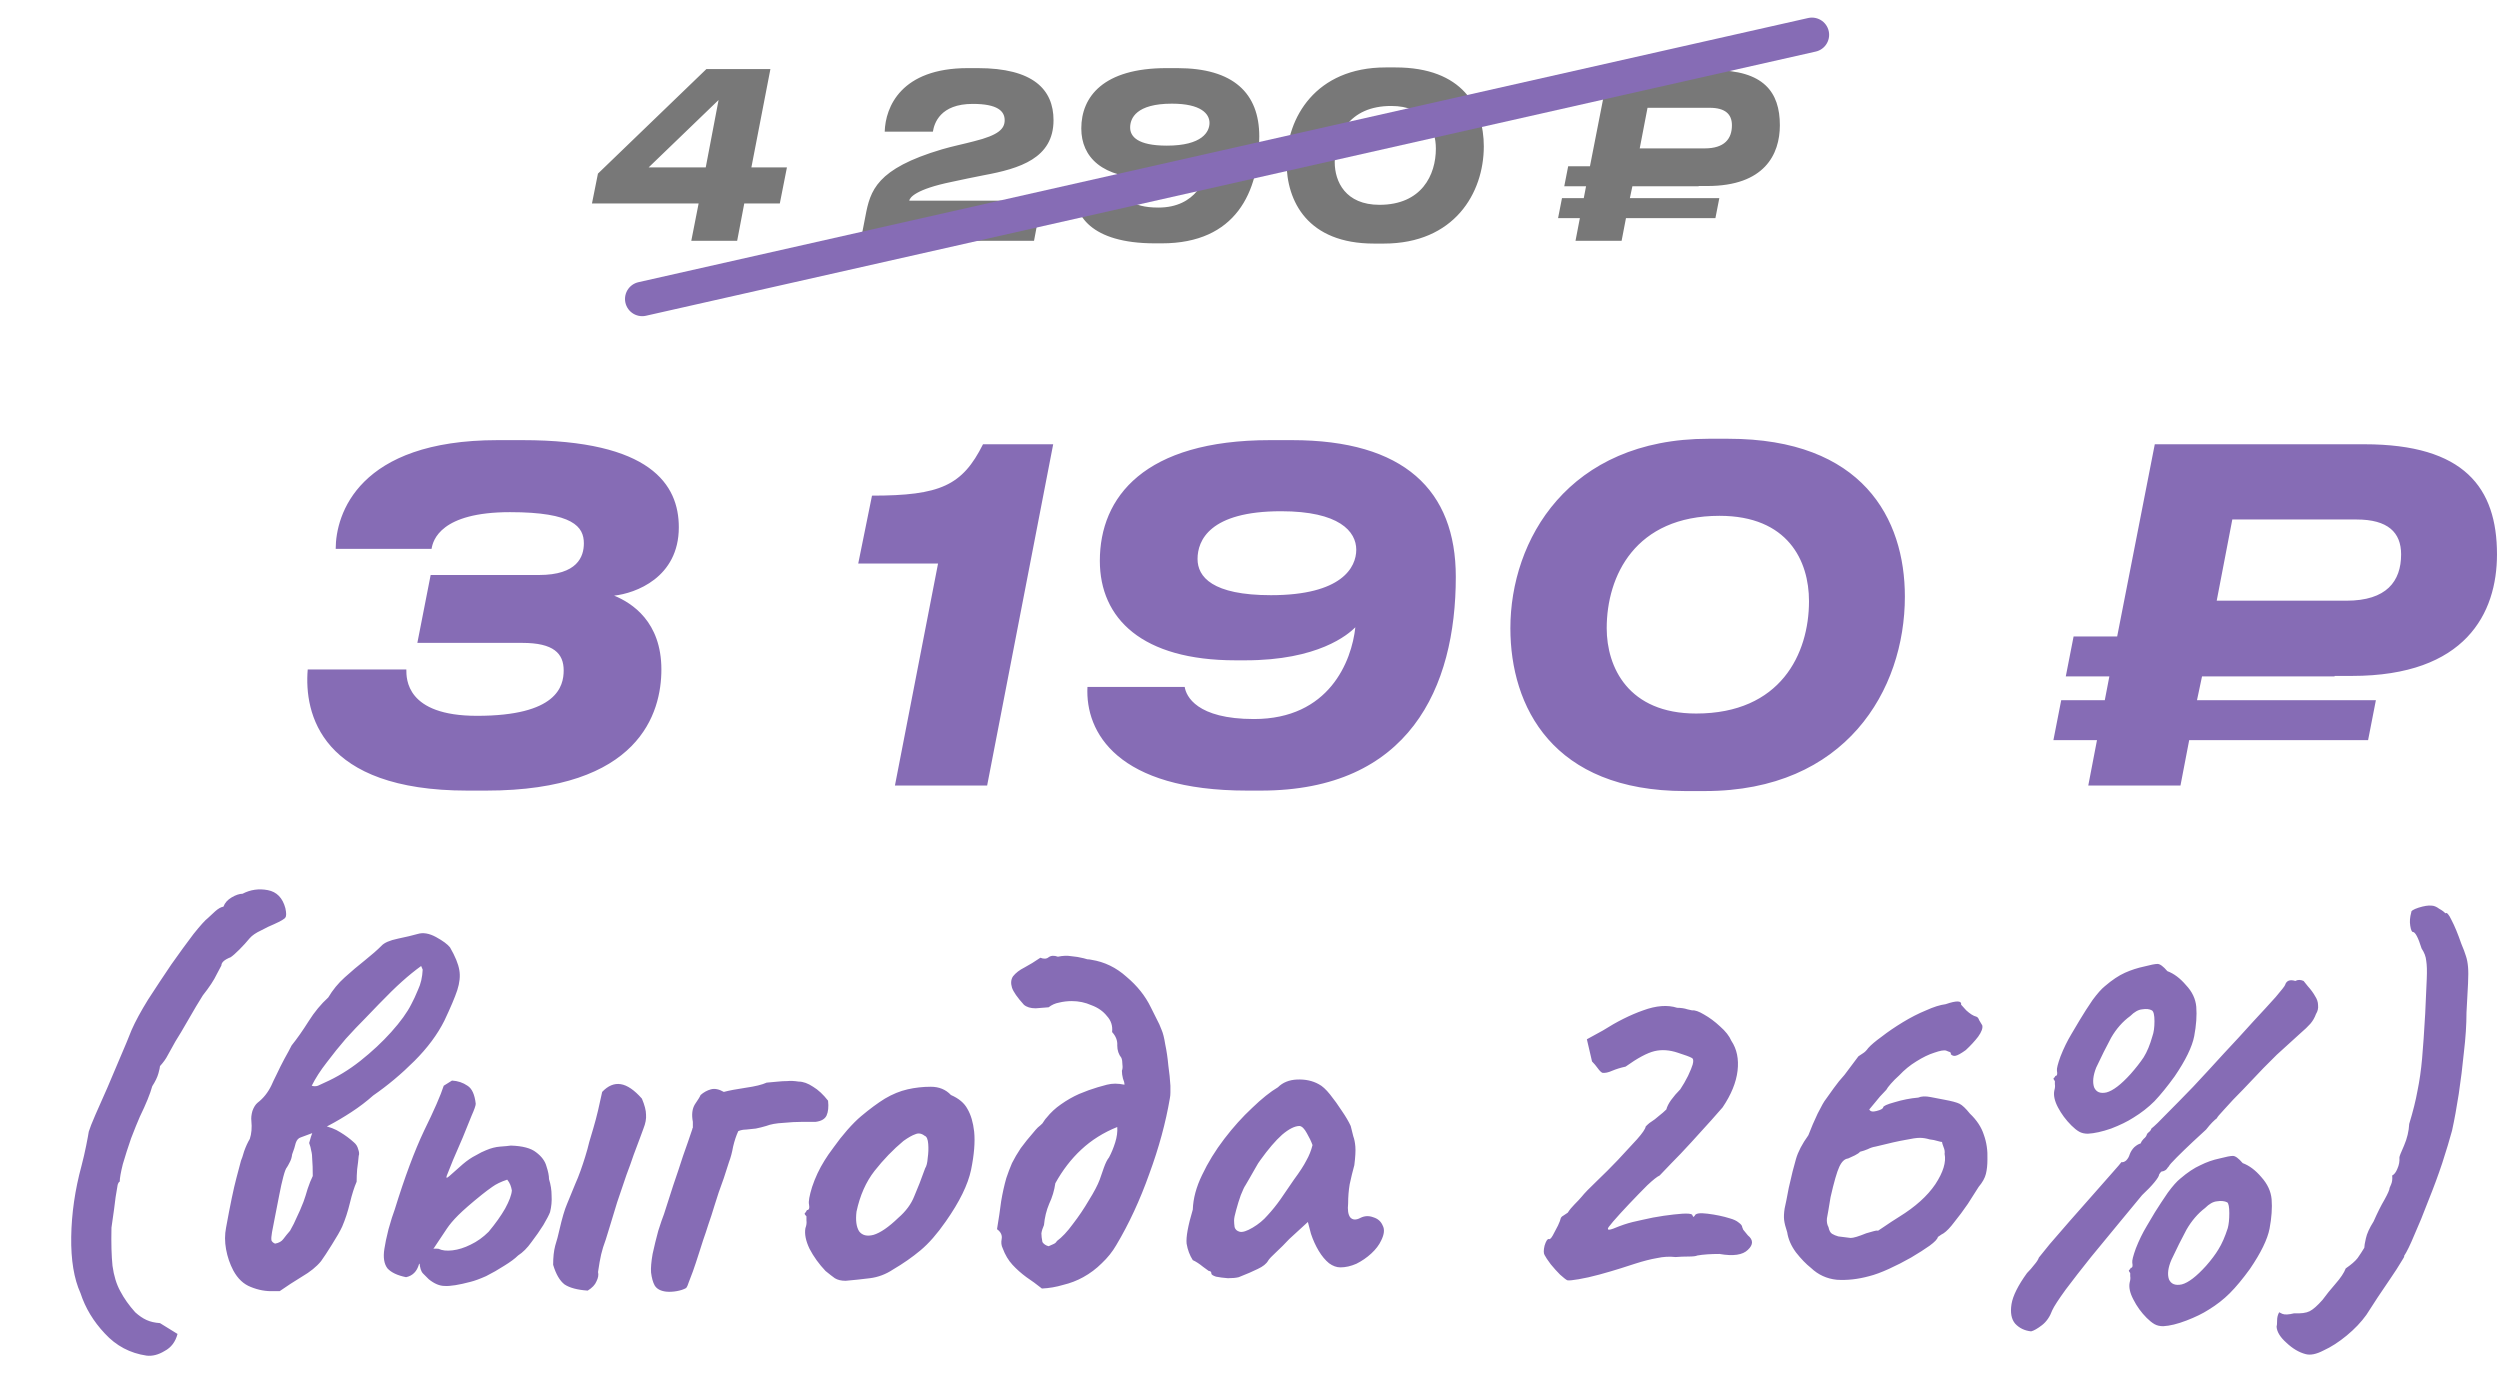
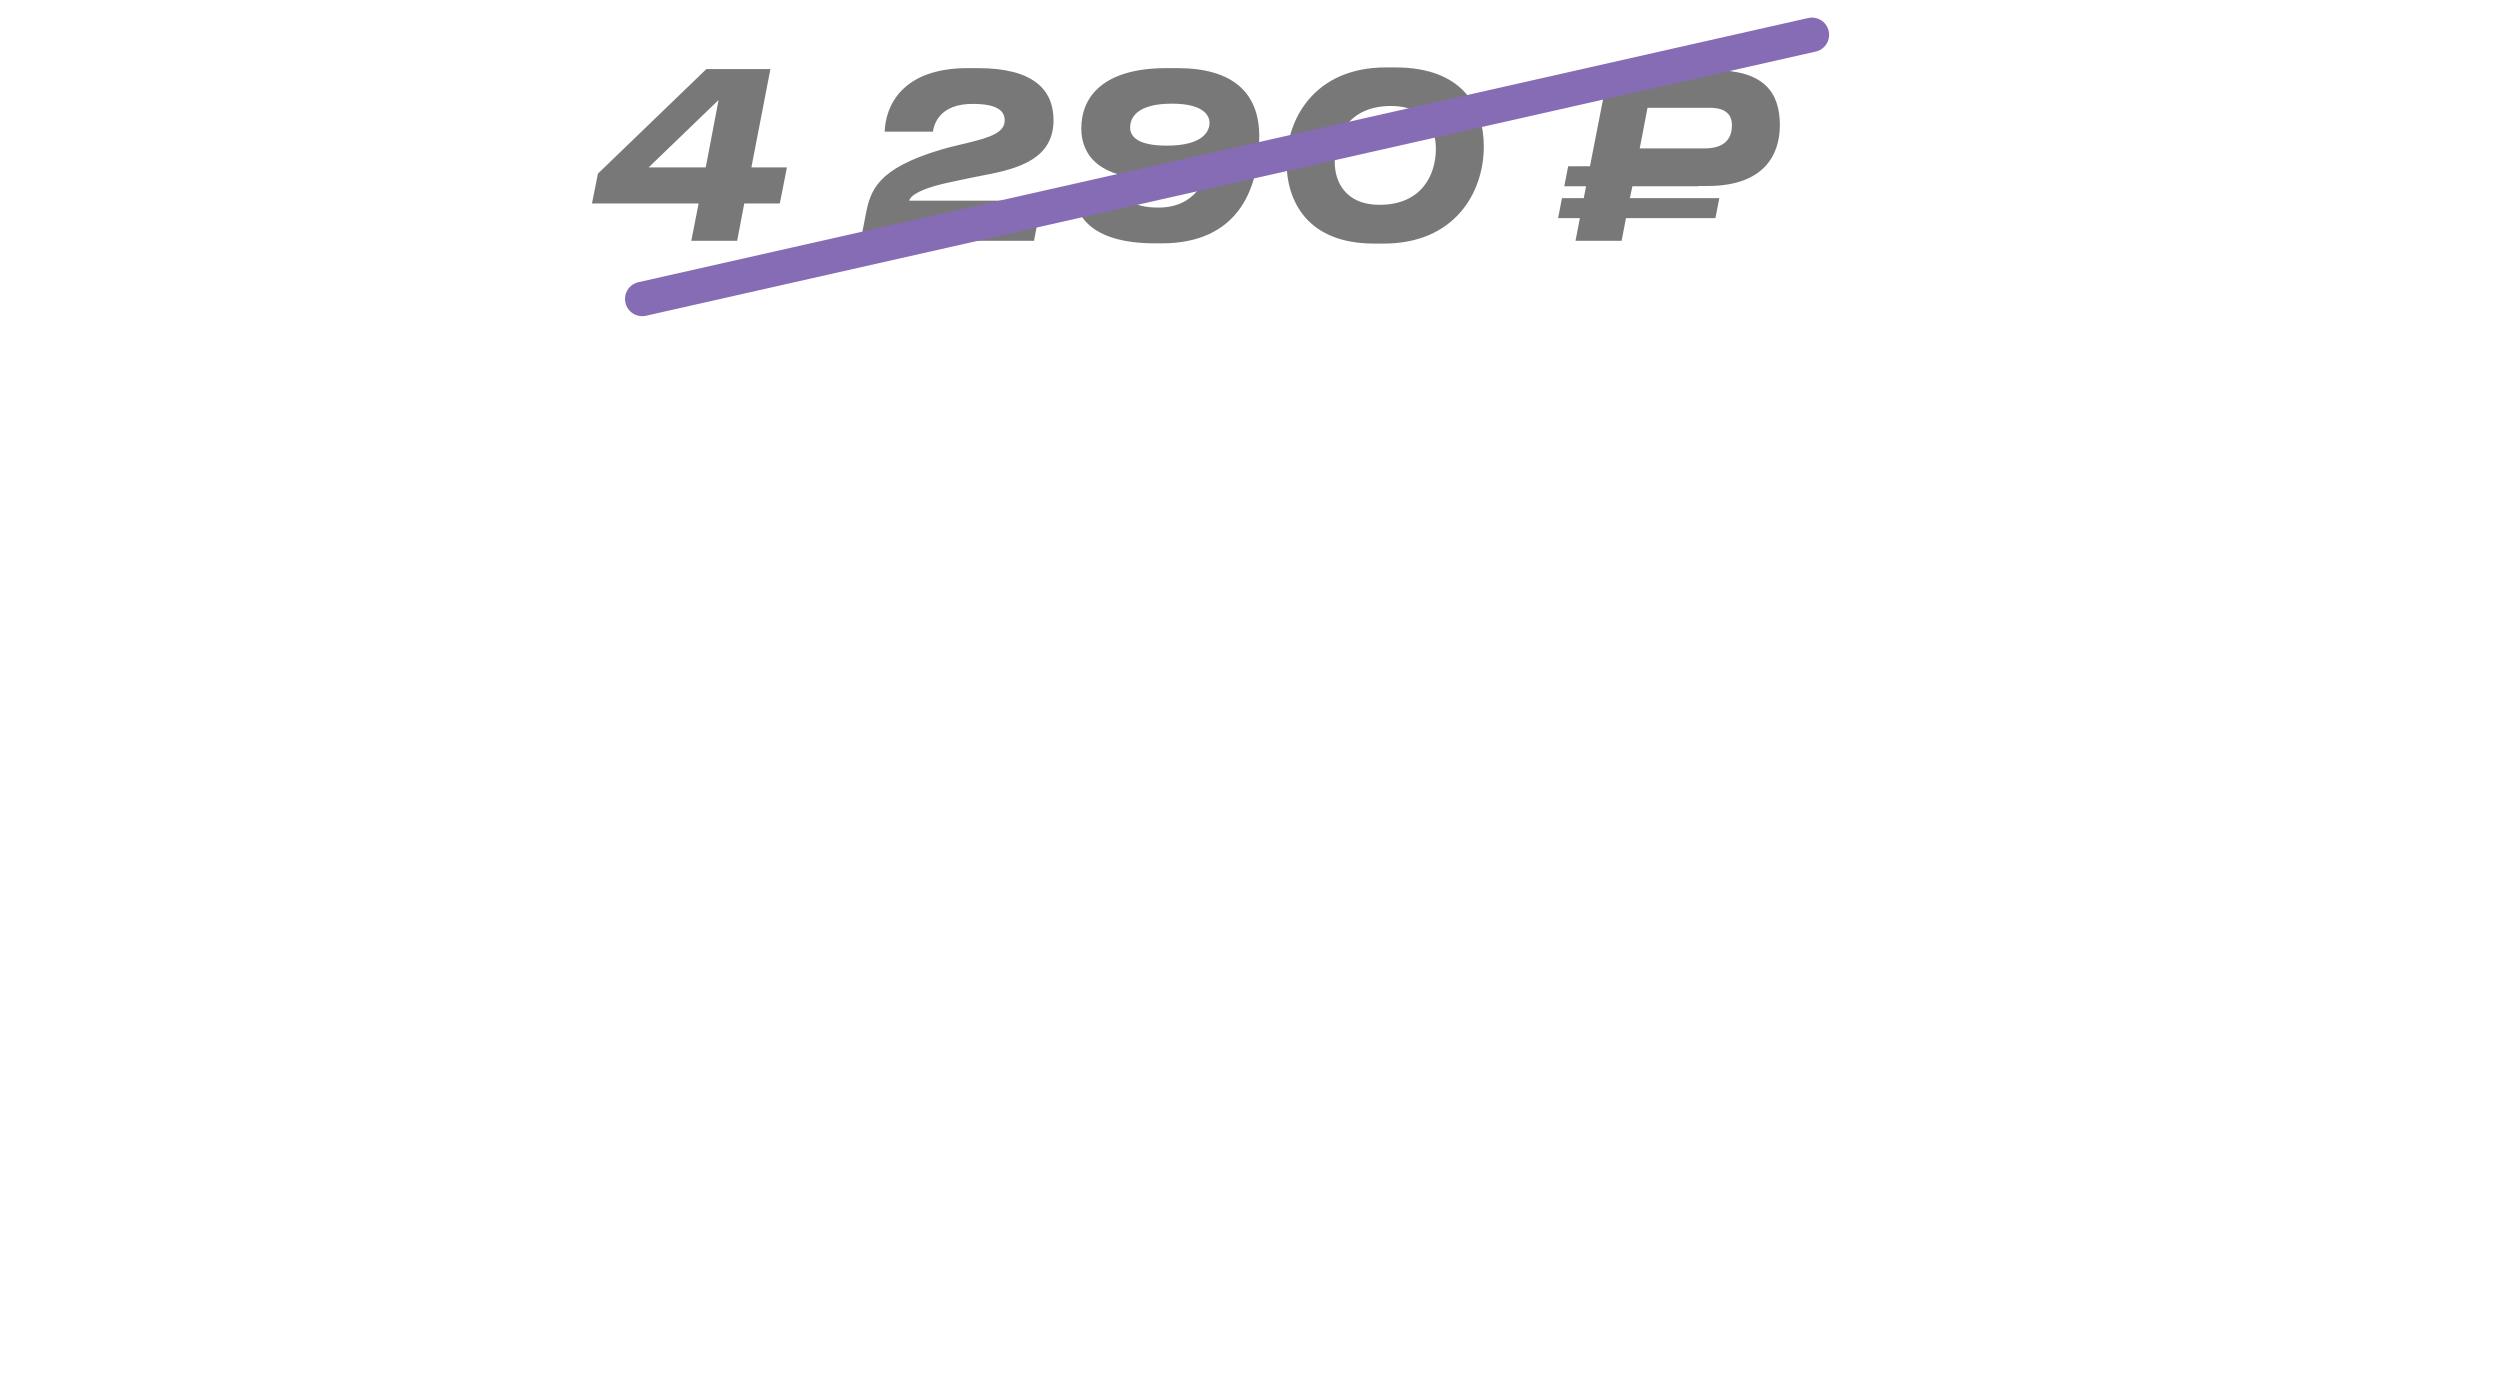
<svg xmlns="http://www.w3.org/2000/svg" width="218" height="120" viewBox="0 0 218 120" fill="none">
  <path d="M51.62 17.74L52.14 15.14L61.6 6.02H67.18L65.52 14.6H68.62L68 17.74H64.9L64.28 21H60.28L60.92 17.74H51.62ZM61.54 14.6L62.66 8.72L56.56 14.6H61.54ZM81.347 11.48H77.147C77.207 9.32 78.587 5.94 84.387 5.94H85.267C90.087 5.94 91.867 7.8 91.867 10.48C91.867 13.8 88.927 14.7 85.787 15.28C84.927 15.44 83.847 15.68 82.987 15.86C79.867 16.5 79.327 17.22 79.287 17.5H90.827L90.167 21H75.047L75.467 18.84C75.887 16.62 76.407 14.72 82.147 13.02C83.027 12.76 84.107 12.54 84.927 12.32C87.107 11.78 87.607 11.22 87.607 10.48C87.607 9.7 87.007 9.06 84.827 9.06C81.967 9.06 81.467 10.76 81.347 11.48ZM105.469 10.72C105.469 9.92 104.729 9.04 102.189 9.04C99.069 9.04 98.549 10.32 98.549 11.12C98.549 11.9 99.189 12.7 101.749 12.7C104.849 12.7 105.469 11.48 105.469 10.72ZM101.009 18.1C104.289 18.1 105.269 15.58 105.429 14.1C105.109 14.42 103.809 15.54 100.629 15.54H100.209C96.129 15.54 94.289 13.72 94.289 11.2C94.289 8.42 96.229 5.94 101.709 5.94H102.669C107.549 5.94 109.809 8.12 109.809 11.9C109.809 16.74 107.769 21.22 101.309 21.22H100.709C95.049 21.22 93.649 18.68 93.749 16.7H97.989C98.049 17.1 98.509 18.1 101.009 18.1ZM120.828 5.88H121.688C127.548 5.88 129.388 9.36 129.388 12.76C129.388 16.84 126.808 21.24 120.668 21.24H119.808C114.028 21.24 112.188 17.56 112.188 14.14C112.188 10.3 114.708 5.88 120.828 5.88ZM116.388 14.14C116.388 15.84 117.328 17.86 120.288 17.86C123.968 17.86 125.208 15.26 125.208 12.96C125.208 11.2 124.288 9.24 121.308 9.24C117.628 9.24 116.388 11.86 116.388 14.14ZM142.124 17.28H149.924L149.584 19.02H141.784L141.404 21H137.384L137.764 19.02H135.864L136.204 17.28H138.104L138.304 16.24H136.404L136.744 14.5H138.644L140.284 6.12H149.424C153.784 6.12 155.204 8.02 155.204 10.92C155.204 13.48 153.844 16.22 148.884 16.22H148.124V16.24H142.344L142.124 17.28ZM143.664 9.4L142.984 12.94H148.644C150.384 12.94 151.024 12.1 151.024 10.92C151.024 9.96 150.444 9.4 149.084 9.4H143.664Z" fill="#787878" />
  <path d="M56 26.07L158 3.035" stroke="#866CB5" stroke-width="3" stroke-linecap="round" />
-   <path d="M26.833 58.38H35.433C35.433 59.18 35.393 62.42 41.593 62.42C48.553 62.42 49.153 59.86 49.153 58.46C49.153 56.98 48.273 56.06 45.553 56.06H36.393L37.553 50.14H46.993C50.353 50.14 50.913 48.54 50.913 47.38C50.913 45.94 49.993 44.66 44.473 44.66C38.433 44.66 37.753 47.1 37.633 47.86H29.273C29.273 44.86 31.233 38.38 43.393 38.38H45.553C56.753 38.38 59.193 42.26 59.193 45.98C59.193 50.38 55.393 51.74 53.553 51.94C55.113 52.58 57.673 54.22 57.673 58.38C57.673 62.14 55.793 68.94 42.393 68.94H40.753C27.953 68.94 26.513 62.22 26.833 58.38ZM81.798 49.14H74.838L76.038 43.22C81.998 43.22 83.918 42.34 85.718 38.74H91.838L86.078 68.5H78.038L81.798 49.14ZM118.266 47.94C118.266 46.34 116.786 44.58 111.706 44.58C105.466 44.58 104.426 47.14 104.426 48.74C104.426 50.3 105.706 51.9 110.826 51.9C117.026 51.9 118.266 49.46 118.266 47.94ZM109.346 62.7C115.906 62.7 117.866 57.66 118.186 54.7C117.546 55.34 114.946 57.58 108.586 57.58H107.746C99.586 57.58 95.906 53.94 95.906 48.9C95.906 43.34 99.786 38.38 110.746 38.38H112.666C122.426 38.38 126.946 42.74 126.946 50.3C126.946 59.98 122.866 68.94 109.946 68.94H108.746C97.426 68.94 94.626 63.86 94.826 59.9H103.306C103.426 60.7 104.346 62.7 109.346 62.7ZM148.985 38.26H150.705C162.425 38.26 166.105 45.22 166.105 52.02C166.105 60.18 160.945 68.98 148.665 68.98H146.945C135.385 68.98 131.705 61.62 131.705 54.78C131.705 47.1 136.745 38.26 148.985 38.26ZM140.105 54.78C140.105 58.18 141.985 62.22 147.905 62.22C155.265 62.22 157.745 57.02 157.745 52.42C157.745 48.9 155.905 44.98 149.945 44.98C142.585 44.98 140.105 50.22 140.105 54.78ZM191.577 61.06H207.177L206.497 64.54H190.897L190.137 68.5H182.097L182.857 64.54H179.057L179.737 61.06H183.537L183.937 58.98H180.137L180.817 55.5H184.617L187.897 38.74H206.177C214.897 38.74 217.737 42.54 217.737 48.34C217.737 53.46 215.017 58.94 205.097 58.94H203.577V58.98H192.017L191.577 61.06ZM194.657 45.3L193.297 52.38H204.617C208.097 52.38 209.377 50.7 209.377 48.34C209.377 46.42 208.217 45.3 205.497 45.3H194.657Z" fill="#866CB5" />
-   <path d="M12.78 118.21C11.34 118 10.125 117.355 9.135 116.275C8.145 115.225 7.44 114.055 7.02 112.765C6.45 111.505 6.18 109.87 6.21 107.86C6.24 105.82 6.54 103.75 7.11 101.65C7.26 101.08 7.395 100.495 7.515 99.895C7.635 99.295 7.71 98.89 7.74 98.68C7.83 98.38 8.025 97.885 8.325 97.195C8.625 96.505 8.97 95.725 9.36 94.855C9.75 93.955 10.125 93.07 10.485 92.2C10.875 91.3 11.205 90.505 11.475 89.815C11.805 89.065 12.285 88.18 12.915 87.16C13.575 86.14 14.25 85.12 14.94 84.1C15.66 83.08 16.305 82.195 16.875 81.445C17.475 80.695 17.895 80.23 18.135 80.05C18.285 79.9 18.495 79.705 18.765 79.465C19.035 79.225 19.275 79.09 19.485 79.06C19.605 78.73 19.845 78.46 20.205 78.25C20.565 78.04 20.88 77.935 21.15 77.935C21.84 77.575 22.575 77.47 23.355 77.62C24.135 77.77 24.645 78.295 24.885 79.195C24.975 79.615 24.975 79.885 24.885 80.005C24.825 80.125 24.495 80.32 23.895 80.59C23.595 80.71 23.22 80.89 22.77 81.13C22.32 81.34 21.99 81.565 21.78 81.805C21.51 82.135 21.21 82.465 20.88 82.795C20.55 83.125 20.295 83.35 20.115 83.47C19.575 83.68 19.305 83.92 19.305 84.19C19.305 84.19 19.17 84.445 18.9 84.955C18.66 85.465 18.255 86.08 17.685 86.8C17.325 87.37 16.905 88.075 16.425 88.915C15.945 89.755 15.57 90.385 15.3 90.805C15.03 91.285 14.805 91.69 14.625 92.02C14.475 92.32 14.25 92.635 13.95 92.965C13.95 93.055 13.905 93.265 13.815 93.595C13.725 93.925 13.545 94.3 13.275 94.72C13.095 95.38 12.735 96.265 12.195 97.375C11.985 97.855 11.73 98.485 11.43 99.265C11.16 100.045 10.92 100.795 10.71 101.515C10.53 102.235 10.44 102.745 10.44 103.045C10.38 103.045 10.32 103.135 10.26 103.315C10.23 103.465 10.17 103.825 10.08 104.395C10.02 104.935 9.9 105.82 9.72 107.05C9.69 108.4 9.72 109.51 9.81 110.38C9.93 111.25 10.155 111.985 10.485 112.585C10.815 113.215 11.25 113.83 11.79 114.43C12.12 114.73 12.45 114.955 12.78 115.105C13.11 115.255 13.5 115.345 13.95 115.375L15.48 116.32C15.3 117.01 14.925 117.505 14.355 117.805C13.815 118.135 13.29 118.27 12.78 118.21ZM23.854 112.585C23.194 112.615 22.534 112.495 21.873 112.225C21.244 111.985 20.733 111.505 20.343 110.785C20.044 110.215 19.834 109.6 19.713 108.94C19.593 108.28 19.593 107.65 19.713 107.05C20.073 105.07 20.373 103.63 20.613 102.73C20.854 101.83 20.988 101.32 21.018 101.2C21.078 101.08 21.169 100.81 21.288 100.39C21.439 99.97 21.604 99.61 21.784 99.31C21.933 98.86 21.979 98.335 21.919 97.735C21.889 97.495 21.919 97.21 22.009 96.88C22.128 96.55 22.279 96.31 22.459 96.16C22.968 95.77 23.373 95.26 23.674 94.63C23.764 94.42 23.913 94.105 24.123 93.685C24.334 93.235 24.558 92.785 24.799 92.335C25.069 91.855 25.279 91.465 25.428 91.165C25.909 90.565 26.404 89.86 26.913 89.05C27.424 88.24 27.994 87.55 28.623 86.98C29.014 86.32 29.494 85.735 30.064 85.225C30.663 84.685 31.248 84.19 31.819 83.74C32.419 83.26 32.898 82.84 33.258 82.48C33.498 82.21 33.978 82 34.699 81.85C35.419 81.7 35.989 81.565 36.408 81.445C36.889 81.295 37.428 81.385 38.029 81.715C38.629 82.045 39.033 82.345 39.243 82.615C39.694 83.395 39.964 84.055 40.053 84.595C40.144 85.105 40.084 85.69 39.873 86.35C39.663 86.98 39.288 87.865 38.748 89.005C38.148 90.205 37.279 91.375 36.139 92.515C34.998 93.655 33.798 94.66 32.538 95.53C31.968 96.04 31.338 96.52 30.648 96.97C29.959 97.42 29.299 97.81 28.669 98.14C28.279 98.35 27.873 98.545 27.453 98.725C27.064 98.875 26.659 99.025 26.238 99.175C26.029 99.235 25.878 99.4 25.788 99.67C25.729 99.94 25.623 100.27 25.474 100.66C25.444 100.93 25.369 101.17 25.248 101.38C25.159 101.56 25.084 101.695 25.023 101.785C24.933 101.875 24.828 102.145 24.709 102.595C24.588 103.045 24.468 103.585 24.349 104.215C24.229 104.845 24.108 105.46 23.988 106.06C23.869 106.66 23.779 107.125 23.718 107.455C23.659 107.785 23.643 108.025 23.674 108.175C23.733 108.295 23.838 108.385 23.988 108.445C24.319 108.385 24.558 108.25 24.709 108.04C24.889 107.8 25.084 107.56 25.294 107.32C25.534 106.9 25.729 106.51 25.878 106.15C26.058 105.79 26.253 105.34 26.463 104.8C26.584 104.47 26.703 104.095 26.823 103.675C26.974 103.225 27.123 102.85 27.273 102.55C27.273 101.92 27.259 101.455 27.229 101.155C27.229 100.825 27.198 100.555 27.139 100.345C27.108 100.135 27.049 99.91 26.959 99.67C27.169 98.86 27.363 98.395 27.544 98.275C27.724 98.125 27.919 98.08 28.128 98.14C28.729 98.26 29.238 98.455 29.659 98.725C30.108 98.995 30.514 99.295 30.873 99.625C31.053 99.775 31.174 99.97 31.233 100.21C31.323 100.45 31.338 100.645 31.279 100.795C31.248 101.155 31.203 101.545 31.143 101.965C31.113 102.355 31.099 102.715 31.099 103.045C30.889 103.525 30.694 104.14 30.514 104.89C30.334 105.64 30.108 106.33 29.838 106.96C29.659 107.35 29.358 107.875 28.939 108.535C28.549 109.165 28.233 109.645 27.994 109.975C27.604 110.455 27.049 110.905 26.328 111.325C25.639 111.745 24.994 112.165 24.393 112.585H23.854ZM27.183 94.675C27.363 94.735 27.544 94.735 27.724 94.675C27.933 94.585 28.128 94.495 28.308 94.405C29.389 93.925 30.424 93.295 31.413 92.515C32.434 91.705 33.334 90.865 34.114 89.995C34.923 89.095 35.508 88.285 35.868 87.565C36.048 87.235 36.243 86.815 36.453 86.305C36.694 85.795 36.828 85.21 36.858 84.55L36.724 84.235C36.184 84.625 35.629 85.075 35.059 85.585C34.489 86.095 33.813 86.755 33.033 87.565C32.733 87.865 32.328 88.285 31.819 88.825C31.308 89.335 30.753 89.92 30.154 90.58C29.584 91.24 29.029 91.93 28.488 92.65C27.948 93.34 27.514 94.015 27.183 94.675ZM41.034 111.775C40.014 112.045 39.264 112.165 38.784 112.135C38.334 112.135 37.869 111.94 37.389 111.55C37.239 111.4 37.074 111.235 36.894 111.055C36.714 110.875 36.609 110.545 36.579 110.065C36.549 109.855 36.669 109.6 36.939 109.3C37.239 108.97 37.674 108.835 38.244 108.895C38.544 109.045 38.949 109.09 39.459 109.03C39.969 108.97 40.494 108.805 41.034 108.535C41.604 108.265 42.129 107.89 42.609 107.41C43.209 106.69 43.689 106.015 44.049 105.385C44.409 104.725 44.604 104.2 44.634 103.81C44.604 103.63 44.559 103.465 44.499 103.315C44.439 103.165 44.349 103.015 44.229 102.865C43.689 103.045 43.254 103.255 42.924 103.495C42.624 103.705 42.324 103.93 42.024 104.17C41.094 104.92 40.404 105.52 39.954 105.97C39.534 106.39 39.204 106.78 38.964 107.14C38.724 107.5 38.424 107.95 38.064 108.49C37.824 108.88 37.539 109.24 37.209 109.57C36.879 109.87 36.654 110.095 36.534 110.245C36.354 110.875 35.979 111.25 35.409 111.37C34.659 111.22 34.119 110.965 33.789 110.605C33.489 110.215 33.399 109.645 33.519 108.895C33.579 108.475 33.699 107.905 33.879 107.185C34.089 106.435 34.269 105.865 34.419 105.475C35.289 102.655 36.144 100.36 36.984 98.59C37.854 96.82 38.424 95.515 38.694 94.675L39.414 94.225C39.924 94.255 40.374 94.405 40.764 94.675C41.154 94.915 41.394 95.44 41.484 96.25C41.484 96.4 41.364 96.745 41.124 97.285C40.914 97.825 40.659 98.455 40.359 99.175C40.059 99.865 39.774 100.525 39.504 101.155C39.264 101.755 39.084 102.205 38.964 102.505C38.874 102.745 38.949 102.76 39.189 102.55C39.459 102.31 39.849 101.965 40.359 101.515C40.749 101.185 41.124 100.93 41.484 100.75C41.844 100.54 42.144 100.39 42.384 100.3C42.804 100.12 43.209 100.015 43.599 99.985C44.019 99.955 44.334 99.925 44.544 99.895C45.564 99.925 46.299 100.12 46.749 100.48C47.229 100.84 47.529 101.245 47.649 101.695C47.799 102.145 47.874 102.52 47.874 102.82C48.024 103.3 48.099 103.78 48.099 104.26C48.129 104.74 48.084 105.22 47.964 105.7C47.874 105.94 47.679 106.315 47.379 106.825C47.079 107.305 46.734 107.8 46.344 108.31C45.984 108.82 45.594 109.21 45.174 109.48C44.904 109.75 44.499 110.05 43.959 110.38C43.449 110.71 42.924 111.01 42.384 111.28C41.844 111.52 41.394 111.685 41.034 111.775ZM51.249 112.54C50.349 112.48 49.674 112.3 49.224 112C48.804 111.67 48.474 111.1 48.234 110.29C48.234 109.63 48.294 109.075 48.414 108.625C48.564 108.145 48.684 107.695 48.774 107.275C49.014 106.225 49.239 105.46 49.449 104.98C49.659 104.47 49.899 103.885 50.169 103.225C50.319 102.895 50.469 102.52 50.619 102.1C50.769 101.68 50.904 101.275 51.024 100.885C51.174 100.405 51.294 99.97 51.384 99.58C51.504 99.16 51.624 98.755 51.744 98.365C51.894 97.855 52.029 97.345 52.149 96.835C52.269 96.325 52.389 95.785 52.509 95.215C53.019 94.675 53.559 94.45 54.129 94.54C54.699 94.63 55.314 95.05 55.974 95.8C56.214 96.37 56.334 96.835 56.334 97.195C56.364 97.555 56.289 97.96 56.109 98.41C56.049 98.56 55.944 98.845 55.794 99.265C55.644 99.655 55.464 100.135 55.254 100.705C55.074 101.245 54.864 101.83 54.624 102.46C54.354 103.24 54.084 104.035 53.814 104.845C53.574 105.625 53.364 106.315 53.184 106.915C53.004 107.485 52.884 107.875 52.824 108.085C52.644 108.565 52.509 109 52.419 109.39C52.329 109.78 52.239 110.29 52.149 110.92C52.209 111.16 52.164 111.43 52.014 111.73C51.894 112.03 51.639 112.3 51.249 112.54ZM56.772 110.965C56.742 110.575 56.787 110.035 56.907 109.345C57.057 108.655 57.222 107.98 57.402 107.32C57.612 106.66 57.777 106.18 57.897 105.88C58.167 105.04 58.437 104.2 58.707 103.36C59.007 102.49 59.292 101.635 59.562 100.795C59.862 99.955 60.132 99.175 60.372 98.455C60.372 98.425 60.372 98.41 60.372 98.41C60.402 98.38 60.417 98.35 60.417 98.32C60.417 98.29 60.417 98.26 60.417 98.23C60.417 98.17 60.417 98.11 60.417 98.05C60.417 97.99 60.417 97.915 60.417 97.825C60.297 97.195 60.357 96.685 60.597 96.295C60.867 95.905 61.032 95.635 61.092 95.485C61.362 95.245 61.662 95.08 61.992 94.99C62.322 94.9 62.697 94.975 63.117 95.215C63.567 95.095 64.197 94.975 65.007 94.855C65.847 94.735 66.462 94.585 66.852 94.405C67.242 94.375 67.572 94.345 67.842 94.315C68.112 94.285 68.382 94.27 68.652 94.27C68.922 94.24 69.252 94.255 69.642 94.315C70.032 94.315 70.452 94.465 70.902 94.765C71.352 95.035 71.787 95.44 72.207 95.98C72.267 96.52 72.222 96.955 72.072 97.285C71.922 97.585 71.607 97.765 71.127 97.825C70.947 97.825 70.572 97.825 70.002 97.825C69.462 97.825 68.892 97.855 68.292 97.915C67.692 97.945 67.197 98.035 66.807 98.185C66.507 98.275 66.207 98.35 65.907 98.41C65.607 98.44 65.322 98.47 65.052 98.5C64.812 98.5 64.587 98.545 64.377 98.635C64.197 99.025 64.047 99.475 63.927 99.985C63.837 100.495 63.717 100.945 63.567 101.335C63.417 101.815 63.267 102.28 63.117 102.73C62.967 103.15 62.817 103.57 62.667 103.99C62.547 104.38 62.427 104.755 62.307 105.115C62.127 105.715 61.947 106.27 61.767 106.78C61.617 107.26 61.467 107.71 61.317 108.13C61.197 108.52 61.077 108.895 60.957 109.255C60.747 109.915 60.567 110.455 60.417 110.875C60.267 111.265 60.147 111.58 60.057 111.82C59.997 112.03 59.922 112.195 59.832 112.315C59.622 112.435 59.352 112.525 59.022 112.585C58.692 112.645 58.377 112.66 58.077 112.63C57.597 112.57 57.267 112.39 57.087 112.09C56.937 111.82 56.832 111.445 56.772 110.965ZM73.742 111.685C73.352 111.685 73.037 111.61 72.797 111.46C72.587 111.31 72.317 111.1 71.987 110.83C71.417 110.23 70.952 109.585 70.592 108.895C70.262 108.205 70.142 107.605 70.232 107.095C70.322 106.855 70.352 106.63 70.322 106.42C70.322 106.18 70.322 106.06 70.322 106.06C70.172 105.91 70.127 105.82 70.187 105.79C70.247 105.73 70.307 105.64 70.367 105.52C70.547 105.52 70.607 105.355 70.547 105.025C70.487 104.785 70.577 104.275 70.817 103.495C71.087 102.685 71.447 101.92 71.897 101.2C72.077 100.9 72.347 100.51 72.707 100.03C73.067 99.52 73.457 99.025 73.877 98.545C74.327 98.035 74.732 97.63 75.092 97.33C75.842 96.7 76.532 96.19 77.162 95.8C77.822 95.41 78.482 95.14 79.142 94.99C79.802 94.84 80.477 94.765 81.167 94.765C81.887 94.765 82.472 95.005 82.922 95.485C83.612 95.785 84.092 96.19 84.362 96.7C84.662 97.21 84.857 97.87 84.947 98.68C85.037 99.58 84.947 100.69 84.677 102.01C84.407 103.3 83.672 104.8 82.472 106.51C81.722 107.59 80.987 108.43 80.267 109.03C79.547 109.63 78.752 110.185 77.882 110.695C77.252 111.115 76.577 111.37 75.857 111.46C75.137 111.55 74.432 111.625 73.742 111.685ZM78.332 106.195C78.992 105.625 79.457 104.995 79.727 104.305C80.027 103.615 80.342 102.805 80.672 101.875C80.792 101.695 80.867 101.395 80.897 100.975C80.957 100.555 80.972 100.15 80.942 99.76C80.912 99.34 80.807 99.1 80.627 99.04C80.357 98.83 80.087 98.785 79.817 98.905C79.547 98.995 79.202 99.19 78.782 99.49C77.882 100.24 77.042 101.11 76.262 102.1C75.512 103.06 74.987 104.245 74.687 105.655C74.597 106.405 74.672 106.975 74.912 107.365C75.182 107.725 75.602 107.83 76.172 107.68C76.772 107.5 77.492 107.005 78.332 106.195ZM87.435 108.85C87.315 108.61 87.285 108.34 87.345 108.04C87.405 107.71 87.27 107.425 86.94 107.185C87.09 106.285 87.21 105.475 87.3 104.755C87.42 104.035 87.57 103.36 87.75 102.73C87.9 102.28 88.065 101.845 88.245 101.425C88.455 101.005 88.71 100.57 89.01 100.12C89.34 99.67 89.715 99.205 90.135 98.725C90.255 98.575 90.375 98.44 90.495 98.32C90.645 98.2 90.78 98.08 90.9 97.96C90.96 97.87 91.02 97.78 91.08 97.69C91.14 97.6 91.2 97.525 91.26 97.465C91.62 97.015 92.04 96.625 92.52 96.295C93.03 95.935 93.555 95.635 94.095 95.395C94.665 95.155 95.205 94.96 95.715 94.81C96.015 94.72 96.285 94.645 96.525 94.585C96.765 94.525 97.005 94.495 97.245 94.495C97.485 94.495 97.755 94.525 98.055 94.585C98.055 94.435 98.01 94.255 97.92 94.045C97.86 93.805 97.83 93.58 97.83 93.37C97.89 93.22 97.905 93.04 97.875 92.83C97.875 92.59 97.845 92.395 97.785 92.245C97.545 91.945 97.425 91.585 97.425 91.165C97.455 90.745 97.305 90.355 96.975 89.995C97.035 89.455 96.885 88.99 96.525 88.6C96.195 88.18 95.745 87.865 95.175 87.655C94.635 87.415 94.065 87.295 93.465 87.295C93.075 87.295 92.7 87.34 92.34 87.43C92.01 87.49 91.71 87.625 91.44 87.835C91.17 87.865 90.795 87.895 90.315 87.925C89.865 87.925 89.52 87.82 89.28 87.61C88.71 86.98 88.365 86.485 88.245 86.125C88.125 85.735 88.155 85.405 88.335 85.135C88.575 84.835 88.905 84.58 89.325 84.37C89.775 84.13 90.24 83.845 90.72 83.515C91.02 83.635 91.26 83.62 91.44 83.47C91.65 83.32 91.92 83.305 92.25 83.425C92.67 83.335 93.06 83.32 93.42 83.38C93.78 83.41 94.14 83.47 94.5 83.56C94.62 83.59 94.725 83.62 94.815 83.65C94.935 83.65 95.055 83.665 95.175 83.695C96.315 83.875 97.335 84.37 98.235 85.18C99.165 85.96 99.87 86.845 100.35 87.835C100.5 88.135 100.665 88.465 100.845 88.825C101.025 89.155 101.175 89.485 101.295 89.815C101.415 90.085 101.52 90.505 101.61 91.075C101.73 91.645 101.82 92.26 101.88 92.92C101.97 93.55 102.03 94.135 102.06 94.675C102.06 94.885 102.06 95.08 102.06 95.26C102.06 95.44 102.045 95.605 102.015 95.755C101.655 97.885 101.055 100.09 100.215 102.37C99.405 104.65 98.445 106.72 97.335 108.58C97.005 109.15 96.585 109.675 96.075 110.155C95.595 110.635 95.055 111.04 94.455 111.37C93.915 111.67 93.33 111.895 92.7 112.045C92.1 112.225 91.485 112.33 90.855 112.36C90.405 112 89.955 111.67 89.505 111.37C89.055 111.04 88.65 110.68 88.29 110.29C87.93 109.9 87.645 109.42 87.435 108.85ZM91.44 108.67C91.59 108.61 91.725 108.55 91.845 108.49C91.995 108.43 92.1 108.34 92.16 108.22C92.61 107.89 93.075 107.395 93.555 106.735C94.065 106.075 94.53 105.385 94.95 104.665C95.4 103.945 95.715 103.345 95.895 102.865C95.985 102.595 96.105 102.25 96.255 101.83C96.405 101.41 96.555 101.11 96.705 100.93C96.915 100.54 97.095 100.105 97.245 99.625C97.395 99.145 97.455 98.695 97.425 98.275C96.225 98.755 95.175 99.415 94.275 100.255C93.405 101.065 92.655 102.04 92.025 103.18C91.935 103.81 91.755 104.41 91.485 104.98C91.245 105.55 91.095 106.165 91.035 106.825C90.915 107.095 90.84 107.335 90.81 107.545C90.81 107.755 90.84 108.01 90.9 108.31C90.96 108.4 91.035 108.475 91.125 108.535C91.215 108.595 91.32 108.64 91.44 108.67ZM108.017 111.37C107.777 111.43 107.462 111.46 107.072 111.46C106.682 111.43 106.337 111.385 106.037 111.325C105.767 111.235 105.632 111.145 105.632 111.055C105.632 110.905 105.557 110.83 105.407 110.83C105.407 110.83 105.242 110.71 104.912 110.47C104.582 110.2 104.282 110.005 104.012 109.885C103.742 109.465 103.562 108.985 103.472 108.445C103.412 107.875 103.592 106.885 104.012 105.475C104.042 104.515 104.312 103.51 104.822 102.46C105.332 101.38 105.977 100.33 106.757 99.31C107.537 98.29 108.347 97.39 109.187 96.61C110.027 95.8 110.777 95.2 111.437 94.81C111.857 94.39 112.412 94.165 113.102 94.135C113.822 94.105 114.452 94.24 114.992 94.54C115.292 94.69 115.622 94.99 115.982 95.44C116.342 95.89 116.687 96.37 117.017 96.88C117.347 97.36 117.602 97.795 117.782 98.185C117.872 98.515 117.947 98.815 118.007 99.085C118.097 99.325 118.157 99.625 118.187 99.985C118.217 100.345 118.187 100.885 118.097 101.605C117.947 102.145 117.812 102.7 117.692 103.27C117.602 103.81 117.557 104.365 117.557 104.935C117.497 105.505 117.557 105.91 117.737 106.15C117.947 106.39 118.247 106.405 118.637 106.195C118.997 106.015 119.372 106 119.762 106.15C120.152 106.27 120.422 106.51 120.572 106.87C120.752 107.2 120.707 107.635 120.437 108.175C120.257 108.565 119.972 108.94 119.582 109.3C119.192 109.66 118.757 109.96 118.277 110.2C117.797 110.41 117.332 110.515 116.882 110.515C116.552 110.515 116.222 110.395 115.892 110.155C115.562 109.885 115.262 109.525 114.992 109.075C114.722 108.625 114.497 108.13 114.317 107.59L114.047 106.555L112.427 108.04C112.037 108.46 111.647 108.85 111.257 109.21C110.897 109.54 110.672 109.78 110.582 109.93C110.432 110.2 110.132 110.44 109.682 110.65C109.262 110.86 108.707 111.1 108.017 111.37ZM109.232 107.05C109.742 106.75 110.177 106.39 110.537 105.97C110.927 105.55 111.302 105.085 111.662 104.575C112.022 104.035 112.412 103.465 112.832 102.865C113.342 102.175 113.702 101.62 113.912 101.2C114.152 100.78 114.332 100.33 114.452 99.85C114.332 99.52 114.167 99.175 113.957 98.815C113.747 98.425 113.537 98.215 113.327 98.185C112.907 98.185 112.397 98.44 111.797 98.95C111.227 99.46 110.597 100.195 109.907 101.155C109.787 101.305 109.637 101.545 109.457 101.875C109.277 102.205 109.097 102.52 108.917 102.82C108.767 103.09 108.662 103.27 108.602 103.36C108.512 103.48 108.377 103.765 108.197 104.215C108.047 104.635 107.912 105.07 107.792 105.52C107.672 105.94 107.612 106.24 107.612 106.42C107.612 106.6 107.627 106.795 107.657 107.005C107.717 107.215 107.867 107.35 108.107 107.41C108.347 107.47 108.722 107.35 109.232 107.05ZM136.665 111.64C136.545 111.58 136.335 111.415 136.035 111.145C135.765 110.875 135.495 110.575 135.225 110.245C134.955 109.885 134.775 109.615 134.685 109.435C134.595 109.285 134.595 109.015 134.685 108.625C134.805 108.235 134.925 108.04 135.045 108.04C135.135 108.1 135.255 107.995 135.405 107.725C135.555 107.455 135.705 107.17 135.855 106.87C136.005 106.54 136.08 106.345 136.08 106.285C136.11 106.165 136.185 106.075 136.305 106.015C136.455 105.925 136.59 105.835 136.71 105.745C136.86 105.505 137.055 105.265 137.295 105.025C137.565 104.755 137.775 104.53 137.925 104.35C138.165 104.05 138.6 103.6 139.23 103C139.86 102.4 140.475 101.785 141.075 101.155C141.705 100.465 142.26 99.865 142.74 99.355C143.22 98.815 143.475 98.44 143.505 98.23C143.505 98.23 143.55 98.185 143.64 98.095C143.76 97.975 143.895 97.87 144.045 97.78C144.195 97.69 144.39 97.54 144.63 97.33C144.9 97.12 145.125 96.925 145.305 96.745C145.365 96.505 145.5 96.235 145.71 95.935C145.95 95.605 146.22 95.29 146.52 94.99C146.76 94.63 146.985 94.24 147.195 93.82C147.405 93.37 147.54 93.04 147.6 92.83C147.69 92.5 147.66 92.305 147.51 92.245C147.36 92.155 146.955 92.005 146.295 91.795C145.575 91.555 144.9 91.51 144.27 91.66C143.64 91.81 142.8 92.26 141.75 93.01C141.33 93.1 140.94 93.22 140.58 93.37C140.25 93.52 139.965 93.58 139.725 93.55C139.605 93.49 139.47 93.355 139.32 93.145C139.17 92.935 139.005 92.74 138.825 92.56L138.375 90.625L139.77 89.86C141 89.08 142.17 88.495 143.28 88.105C144.42 87.685 145.41 87.61 146.25 87.88C146.58 87.88 146.88 87.925 147.15 88.015C147.42 88.075 147.555 88.105 147.555 88.105C147.795 88.075 148.14 88.195 148.59 88.465C149.07 88.735 149.535 89.08 149.985 89.5C150.465 89.92 150.795 90.34 150.975 90.76C151.455 91.48 151.635 92.35 151.515 93.37C151.395 94.39 150.96 95.455 150.21 96.565C150.06 96.745 149.73 97.12 149.22 97.69C148.71 98.26 148.125 98.905 147.465 99.625C146.835 100.315 146.25 100.93 145.71 101.47C145.2 102.01 144.87 102.355 144.72 102.505C144.51 102.595 144.15 102.88 143.64 103.36C143.16 103.84 142.635 104.38 142.065 104.98C141.525 105.55 141.06 106.06 140.67 106.51C140.31 106.93 140.16 107.14 140.22 107.14C140.19 107.26 140.34 107.26 140.67 107.14C141.03 106.99 141.345 106.87 141.615 106.78C142.065 106.63 142.59 106.495 143.19 106.375C143.82 106.225 144.45 106.105 145.08 106.015C145.71 105.925 146.25 105.865 146.7 105.835C147.18 105.805 147.465 105.835 147.555 105.925C147.615 106.075 147.66 106.135 147.69 106.105C147.75 106.045 147.78 106.015 147.78 106.015C147.84 105.805 148.215 105.745 148.905 105.835C149.625 105.925 150.27 106.06 150.84 106.24C151.17 106.33 151.425 106.45 151.605 106.6C151.815 106.75 151.92 106.885 151.92 107.005C151.92 107.005 151.95 107.08 152.01 107.23C152.1 107.35 152.235 107.515 152.415 107.725C152.895 108.115 152.895 108.535 152.415 108.985C151.965 109.435 151.14 109.555 149.94 109.345C149.16 109.345 148.515 109.39 148.005 109.48C147.885 109.54 147.63 109.57 147.24 109.57C146.85 109.57 146.475 109.585 146.115 109.615C145.575 109.555 145.035 109.585 144.495 109.705C143.955 109.795 143.31 109.96 142.56 110.2C142.29 110.29 141.87 110.425 141.3 110.605C140.73 110.785 140.115 110.965 139.455 111.145C138.795 111.325 138.195 111.46 137.655 111.55C137.145 111.64 136.815 111.67 136.665 111.64ZM162.999 111.28C162.009 111.55 161.064 111.655 160.164 111.595C159.294 111.505 158.544 111.16 157.914 110.56C157.494 110.23 157.059 109.78 156.609 109.21C156.189 108.64 155.934 108.055 155.844 107.455C155.694 107.005 155.604 106.645 155.574 106.375C155.544 106.105 155.559 105.775 155.619 105.385C155.709 104.995 155.829 104.395 155.979 103.585C156.219 102.505 156.429 101.665 156.609 101.065C156.789 100.435 157.149 99.745 157.689 98.995C157.929 98.365 158.199 97.735 158.499 97.105C158.829 96.445 159.069 96.025 159.219 95.845C159.369 95.635 159.594 95.32 159.894 94.9C160.194 94.48 160.509 94.09 160.839 93.73C161.139 93.34 161.409 92.98 161.649 92.65C161.919 92.29 162.054 92.11 162.054 92.11C162.204 92.02 162.339 91.93 162.459 91.84C162.609 91.75 162.759 91.6 162.909 91.39C163.149 91.12 163.539 90.79 164.079 90.4C164.619 89.98 165.234 89.56 165.924 89.14C166.614 88.72 167.289 88.375 167.949 88.105C168.609 87.805 169.179 87.625 169.659 87.565C170.619 87.235 171.069 87.25 171.009 87.61C171.009 87.61 171.159 87.775 171.459 88.105C171.789 88.405 172.074 88.585 172.314 88.645C172.434 88.675 172.524 88.78 172.584 88.96C172.674 89.11 172.764 89.26 172.854 89.41C172.914 89.65 172.794 89.98 172.494 90.4C172.194 90.79 171.834 91.18 171.414 91.57C170.994 91.87 170.694 92.035 170.514 92.065C170.364 92.095 170.229 92.05 170.109 91.93C170.139 91.81 170.079 91.735 169.929 91.705C169.779 91.645 169.704 91.615 169.704 91.615C169.524 91.555 169.179 91.615 168.669 91.795C168.189 91.945 167.664 92.2 167.094 92.56C166.554 92.89 166.059 93.295 165.609 93.775C165.339 94.015 165.099 94.255 164.889 94.495C164.679 94.735 164.544 94.915 164.484 95.035C164.094 95.425 163.749 95.815 163.449 96.205C163.149 96.565 162.999 96.745 162.999 96.745C163.089 96.925 163.299 96.97 163.629 96.88C163.989 96.79 164.184 96.685 164.214 96.565C164.214 96.445 164.544 96.295 165.204 96.115C165.894 95.905 166.584 95.77 167.274 95.71C167.544 95.59 167.904 95.575 168.354 95.665C168.834 95.755 169.224 95.83 169.524 95.89C170.184 96.01 170.634 96.13 170.874 96.25C171.114 96.37 171.414 96.655 171.774 97.105C172.374 97.675 172.779 98.29 172.989 98.95C173.229 99.61 173.334 100.33 173.304 101.11C173.304 101.59 173.259 102.01 173.169 102.37C173.079 102.73 172.869 103.105 172.539 103.495C172.299 103.885 171.984 104.38 171.594 104.98C171.204 105.55 170.814 106.075 170.424 106.555C170.064 107.035 169.749 107.365 169.479 107.545C169.359 107.605 169.239 107.68 169.119 107.77C169.029 107.83 168.984 107.86 168.984 107.86C168.954 108.04 168.714 108.295 168.264 108.625C167.844 108.925 167.304 109.27 166.644 109.66C166.014 110.02 165.369 110.35 164.709 110.65C164.049 110.95 163.479 111.16 162.999 111.28ZM160.299 107.815C160.779 107.875 161.139 107.92 161.379 107.95C161.619 107.95 162.069 107.815 162.729 107.545C162.969 107.485 163.179 107.425 163.359 107.365C163.539 107.305 163.674 107.29 163.764 107.32C163.764 107.32 163.944 107.2 164.304 106.96C164.694 106.69 165.129 106.405 165.609 106.105C167.019 105.235 168.069 104.29 168.759 103.27C169.449 102.22 169.719 101.335 169.569 100.615C169.599 100.435 169.569 100.24 169.479 100.03C169.389 99.79 169.344 99.64 169.344 99.58C169.284 99.58 169.149 99.55 168.939 99.49C168.759 99.43 168.534 99.385 168.264 99.355C167.964 99.265 167.679 99.22 167.409 99.22C167.139 99.22 166.719 99.28 166.149 99.4C165.609 99.49 164.739 99.685 163.539 99.985C163.329 100.015 163.104 100.09 162.864 100.21C162.654 100.3 162.429 100.375 162.189 100.435C162.129 100.525 161.979 100.63 161.739 100.75C161.499 100.87 161.304 100.96 161.154 101.02C160.854 101.05 160.599 101.29 160.389 101.74C160.179 102.19 159.924 103.075 159.624 104.395C159.474 105.325 159.369 105.94 159.309 106.24C159.279 106.54 159.324 106.795 159.444 107.005C159.504 107.305 159.609 107.5 159.759 107.59C159.909 107.68 160.089 107.755 160.299 107.815ZM177.115 116.095C176.545 116.035 176.08 115.81 175.72 115.42C175.39 115.03 175.285 114.46 175.405 113.71C175.525 112.99 175.975 112.09 176.755 111.01C176.995 110.77 177.205 110.53 177.385 110.29C177.595 110.05 177.73 109.84 177.79 109.66C177.94 109.48 178.255 109.09 178.735 108.49C179.245 107.89 179.83 107.215 180.49 106.465C181.18 105.685 181.855 104.92 182.515 104.17C183.175 103.42 183.73 102.79 184.18 102.28C184.66 101.74 184.93 101.425 184.99 101.335C185.11 101.365 185.245 101.32 185.395 101.2C185.545 101.05 185.65 100.87 185.71 100.66C185.8 100.42 185.935 100.21 186.115 100.03C186.325 99.85 186.505 99.745 186.655 99.715C186.715 99.565 186.805 99.43 186.925 99.31C187.075 99.19 187.165 99.07 187.195 98.95C187.225 98.86 187.285 98.785 187.375 98.725C187.495 98.635 187.57 98.53 187.6 98.41C187.87 98.2 188.32 97.765 188.95 97.105C189.61 96.445 190.375 95.665 191.245 94.765C192.115 93.835 193 92.875 193.9 91.885C194.83 90.895 195.685 89.965 196.465 89.095C197.275 88.225 197.935 87.505 198.445 86.935C198.955 86.335 199.225 85.99 199.255 85.9C199.375 85.51 199.675 85.39 200.155 85.54C200.365 85.42 200.605 85.42 200.875 85.54C200.875 85.54 200.995 85.69 201.235 85.99C201.505 86.29 201.715 86.575 201.865 86.845C202.045 87.115 202.135 87.385 202.135 87.655C202.165 87.925 202.105 88.18 201.955 88.42C201.835 88.75 201.67 89.035 201.46 89.275C201.28 89.485 200.965 89.785 200.515 90.175C200.095 90.565 199.435 91.165 198.535 91.975C198.325 92.185 197.935 92.575 197.365 93.145C196.825 93.715 196.24 94.33 195.61 94.99C194.98 95.62 194.44 96.19 193.99 96.7C193.54 97.18 193.315 97.45 193.315 97.51C193.225 97.57 193.09 97.69 192.91 97.87C192.76 98.02 192.58 98.23 192.37 98.5C192.13 98.71 191.74 99.07 191.2 99.58C190.69 100.06 190.225 100.51 189.805 100.93C189.385 101.35 189.16 101.605 189.13 101.695C189.07 101.755 189.01 101.83 188.95 101.92C188.89 102.01 188.77 102.085 188.59 102.145C188.53 102.115 188.455 102.16 188.365 102.28C188.305 102.37 188.275 102.415 188.275 102.415C188.275 102.535 188.14 102.76 187.87 103.09C187.6 103.42 187.24 103.795 186.79 104.215C186.31 104.785 185.665 105.565 184.855 106.555C184.045 107.545 183.205 108.565 182.335 109.615C181.495 110.665 180.76 111.61 180.13 112.45C179.5 113.32 179.11 113.92 178.96 114.25C178.75 114.82 178.45 115.255 178.06 115.555C177.67 115.855 177.355 116.035 177.115 116.095ZM192.37 110.38C192.82 109.87 193.18 109.39 193.45 108.94C193.75 108.46 194.02 107.845 194.26 107.095C194.35 106.765 194.395 106.33 194.395 105.79C194.395 105.25 194.335 104.935 194.215 104.845C193.975 104.725 193.675 104.695 193.315 104.755C192.985 104.785 192.64 104.98 192.28 105.34C191.65 105.82 191.11 106.45 190.66 107.23C190.24 108.01 189.805 108.88 189.355 109.84C189.055 110.53 188.98 111.1 189.13 111.55C189.31 111.97 189.685 112.12 190.255 112C190.825 111.85 191.53 111.31 192.37 110.38ZM188.635 115.645C188.335 115.645 188.08 115.585 187.87 115.465C187.66 115.345 187.435 115.165 187.195 114.925C186.715 114.445 186.325 113.905 186.025 113.305C185.725 112.735 185.62 112.24 185.71 111.82C185.77 111.61 185.785 111.43 185.755 111.28C185.755 111.1 185.755 111.01 185.755 111.01C185.635 110.86 185.605 110.77 185.665 110.74C185.725 110.71 185.77 110.65 185.8 110.56C185.95 110.56 185.995 110.41 185.935 110.11C185.905 109.93 186.01 109.51 186.25 108.85C186.52 108.16 186.835 107.515 187.195 106.915C187.345 106.675 187.585 106.27 187.915 105.7C188.275 105.13 188.65 104.56 189.04 103.99C189.46 103.42 189.82 103.015 190.12 102.775C190.75 102.235 191.335 101.845 191.875 101.605C192.415 101.335 192.97 101.14 193.54 101.02C194.11 100.87 194.5 100.795 194.71 100.795C194.92 100.795 195.205 101.005 195.565 101.425C196.135 101.635 196.675 102.04 197.185 102.64C197.725 103.24 198.025 103.885 198.085 104.575C198.145 105.325 198.085 106.18 197.905 107.14C197.725 108.07 197.155 109.24 196.195 110.65C195.565 111.52 194.98 112.225 194.44 112.765C193.9 113.305 193.285 113.785 192.595 114.205C192.085 114.535 191.44 114.85 190.66 115.15C189.88 115.45 189.205 115.615 188.635 115.645ZM185.8 93.64C186.25 93.13 186.625 92.65 186.925 92.2C187.225 91.72 187.48 91.105 187.69 90.355C187.81 90.025 187.87 89.59 187.87 89.05C187.87 88.51 187.795 88.195 187.645 88.105C187.435 87.985 187.15 87.955 186.79 88.015C186.46 88.045 186.115 88.24 185.755 88.6C185.095 89.08 184.54 89.71 184.09 90.49C183.67 91.27 183.235 92.14 182.785 93.1C182.515 93.79 182.455 94.36 182.605 94.81C182.785 95.23 183.145 95.38 183.685 95.26C184.255 95.11 184.96 94.57 185.8 93.64ZM182.065 98.86C181.765 98.86 181.51 98.8 181.3 98.68C181.09 98.56 180.865 98.38 180.625 98.14C180.145 97.66 179.755 97.135 179.455 96.565C179.155 95.995 179.05 95.5 179.14 95.08C179.2 94.87 179.215 94.69 179.185 94.54C179.185 94.36 179.185 94.27 179.185 94.27C179.065 94.12 179.035 94.03 179.095 94C179.155 93.97 179.2 93.91 179.23 93.82C179.38 93.82 179.425 93.67 179.365 93.37C179.335 93.19 179.44 92.77 179.68 92.11C179.95 91.42 180.265 90.775 180.625 90.175C180.775 89.935 181.015 89.53 181.345 88.96C181.705 88.36 182.08 87.775 182.47 87.205C182.89 86.635 183.25 86.23 183.55 85.99C184.18 85.45 184.765 85.06 185.305 84.82C185.845 84.58 186.4 84.4 186.97 84.28C187.54 84.13 187.93 84.055 188.14 84.055C188.35 84.055 188.635 84.265 188.995 84.685C189.565 84.895 190.105 85.3 190.615 85.9C191.155 86.47 191.455 87.1 191.515 87.79C191.575 88.54 191.515 89.395 191.335 90.355C191.155 91.285 190.585 92.455 189.625 93.865C188.995 94.735 188.41 95.455 187.87 96.025C187.33 96.565 186.715 97.045 186.025 97.465C185.515 97.795 184.87 98.11 184.09 98.41C183.31 98.68 182.635 98.83 182.065 98.86ZM201.038 118.075C200.468 117.925 199.913 117.595 199.373 117.085C198.833 116.605 198.548 116.14 198.518 115.69C198.548 115.6 198.563 115.42 198.563 115.15C198.563 114.88 198.623 114.64 198.743 114.43C198.743 114.43 198.833 114.475 199.013 114.565C199.223 114.655 199.568 114.64 200.048 114.52C200.648 114.55 201.098 114.49 201.398 114.34C201.698 114.19 202.073 113.86 202.523 113.35C202.853 112.9 203.228 112.435 203.648 111.955C204.098 111.445 204.398 110.995 204.548 110.605C205.028 110.275 205.373 109.975 205.583 109.705C205.793 109.405 205.988 109.105 206.168 108.805C206.168 108.655 206.213 108.385 206.303 107.995C206.393 107.575 206.618 107.08 206.978 106.51C207.308 105.76 207.623 105.13 207.923 104.62C208.223 104.08 208.373 103.735 208.373 103.585C208.373 103.585 208.418 103.48 208.508 103.27C208.598 103.06 208.628 102.805 208.598 102.505C208.778 102.415 208.928 102.22 209.048 101.92C209.198 101.59 209.258 101.26 209.228 100.93C209.228 100.84 209.363 100.495 209.633 99.895C209.903 99.265 210.053 98.635 210.083 98.005C210.413 96.925 210.653 95.965 210.803 95.125C210.983 94.255 211.118 93.31 211.208 92.29C211.298 91.27 211.388 89.965 211.478 88.375C211.538 87.025 211.583 86.02 211.613 85.36C211.643 84.67 211.628 84.145 211.568 83.785C211.538 83.425 211.403 83.065 211.163 82.705C210.863 81.745 210.608 81.265 210.398 81.265C210.308 81.265 210.233 81.085 210.173 80.725C210.113 80.365 210.143 79.975 210.263 79.555C210.233 79.435 210.443 79.3 210.893 79.15C211.373 79 211.748 78.94 212.018 78.97C212.228 78.97 212.453 79.06 212.693 79.24C212.963 79.39 213.143 79.525 213.233 79.645C213.353 79.525 213.533 79.72 213.773 80.23C214.043 80.74 214.328 81.43 214.628 82.3C214.808 82.72 214.943 83.08 215.033 83.38C215.123 83.65 215.183 83.965 215.213 84.325C215.243 84.655 215.243 85.135 215.213 85.765C215.183 86.365 215.138 87.205 215.078 88.285C215.078 89.335 215.003 90.49 214.853 91.75C214.733 92.98 214.583 94.195 214.403 95.395C214.223 96.565 214.028 97.63 213.818 98.59C213.608 99.37 213.323 100.315 212.963 101.425C212.603 102.505 212.198 103.6 211.748 104.71C211.328 105.82 210.923 106.81 210.533 107.68C210.173 108.55 209.873 109.165 209.633 109.525C209.693 109.525 209.603 109.705 209.363 110.065C209.153 110.425 208.853 110.89 208.463 111.46C208.103 112 207.728 112.555 207.338 113.125C206.948 113.725 206.618 114.235 206.348 114.655C205.898 115.285 205.328 115.885 204.638 116.455C203.948 117.025 203.273 117.46 202.613 117.76C201.983 118.09 201.458 118.195 201.038 118.075Z" fill="#866CB5" />
</svg>